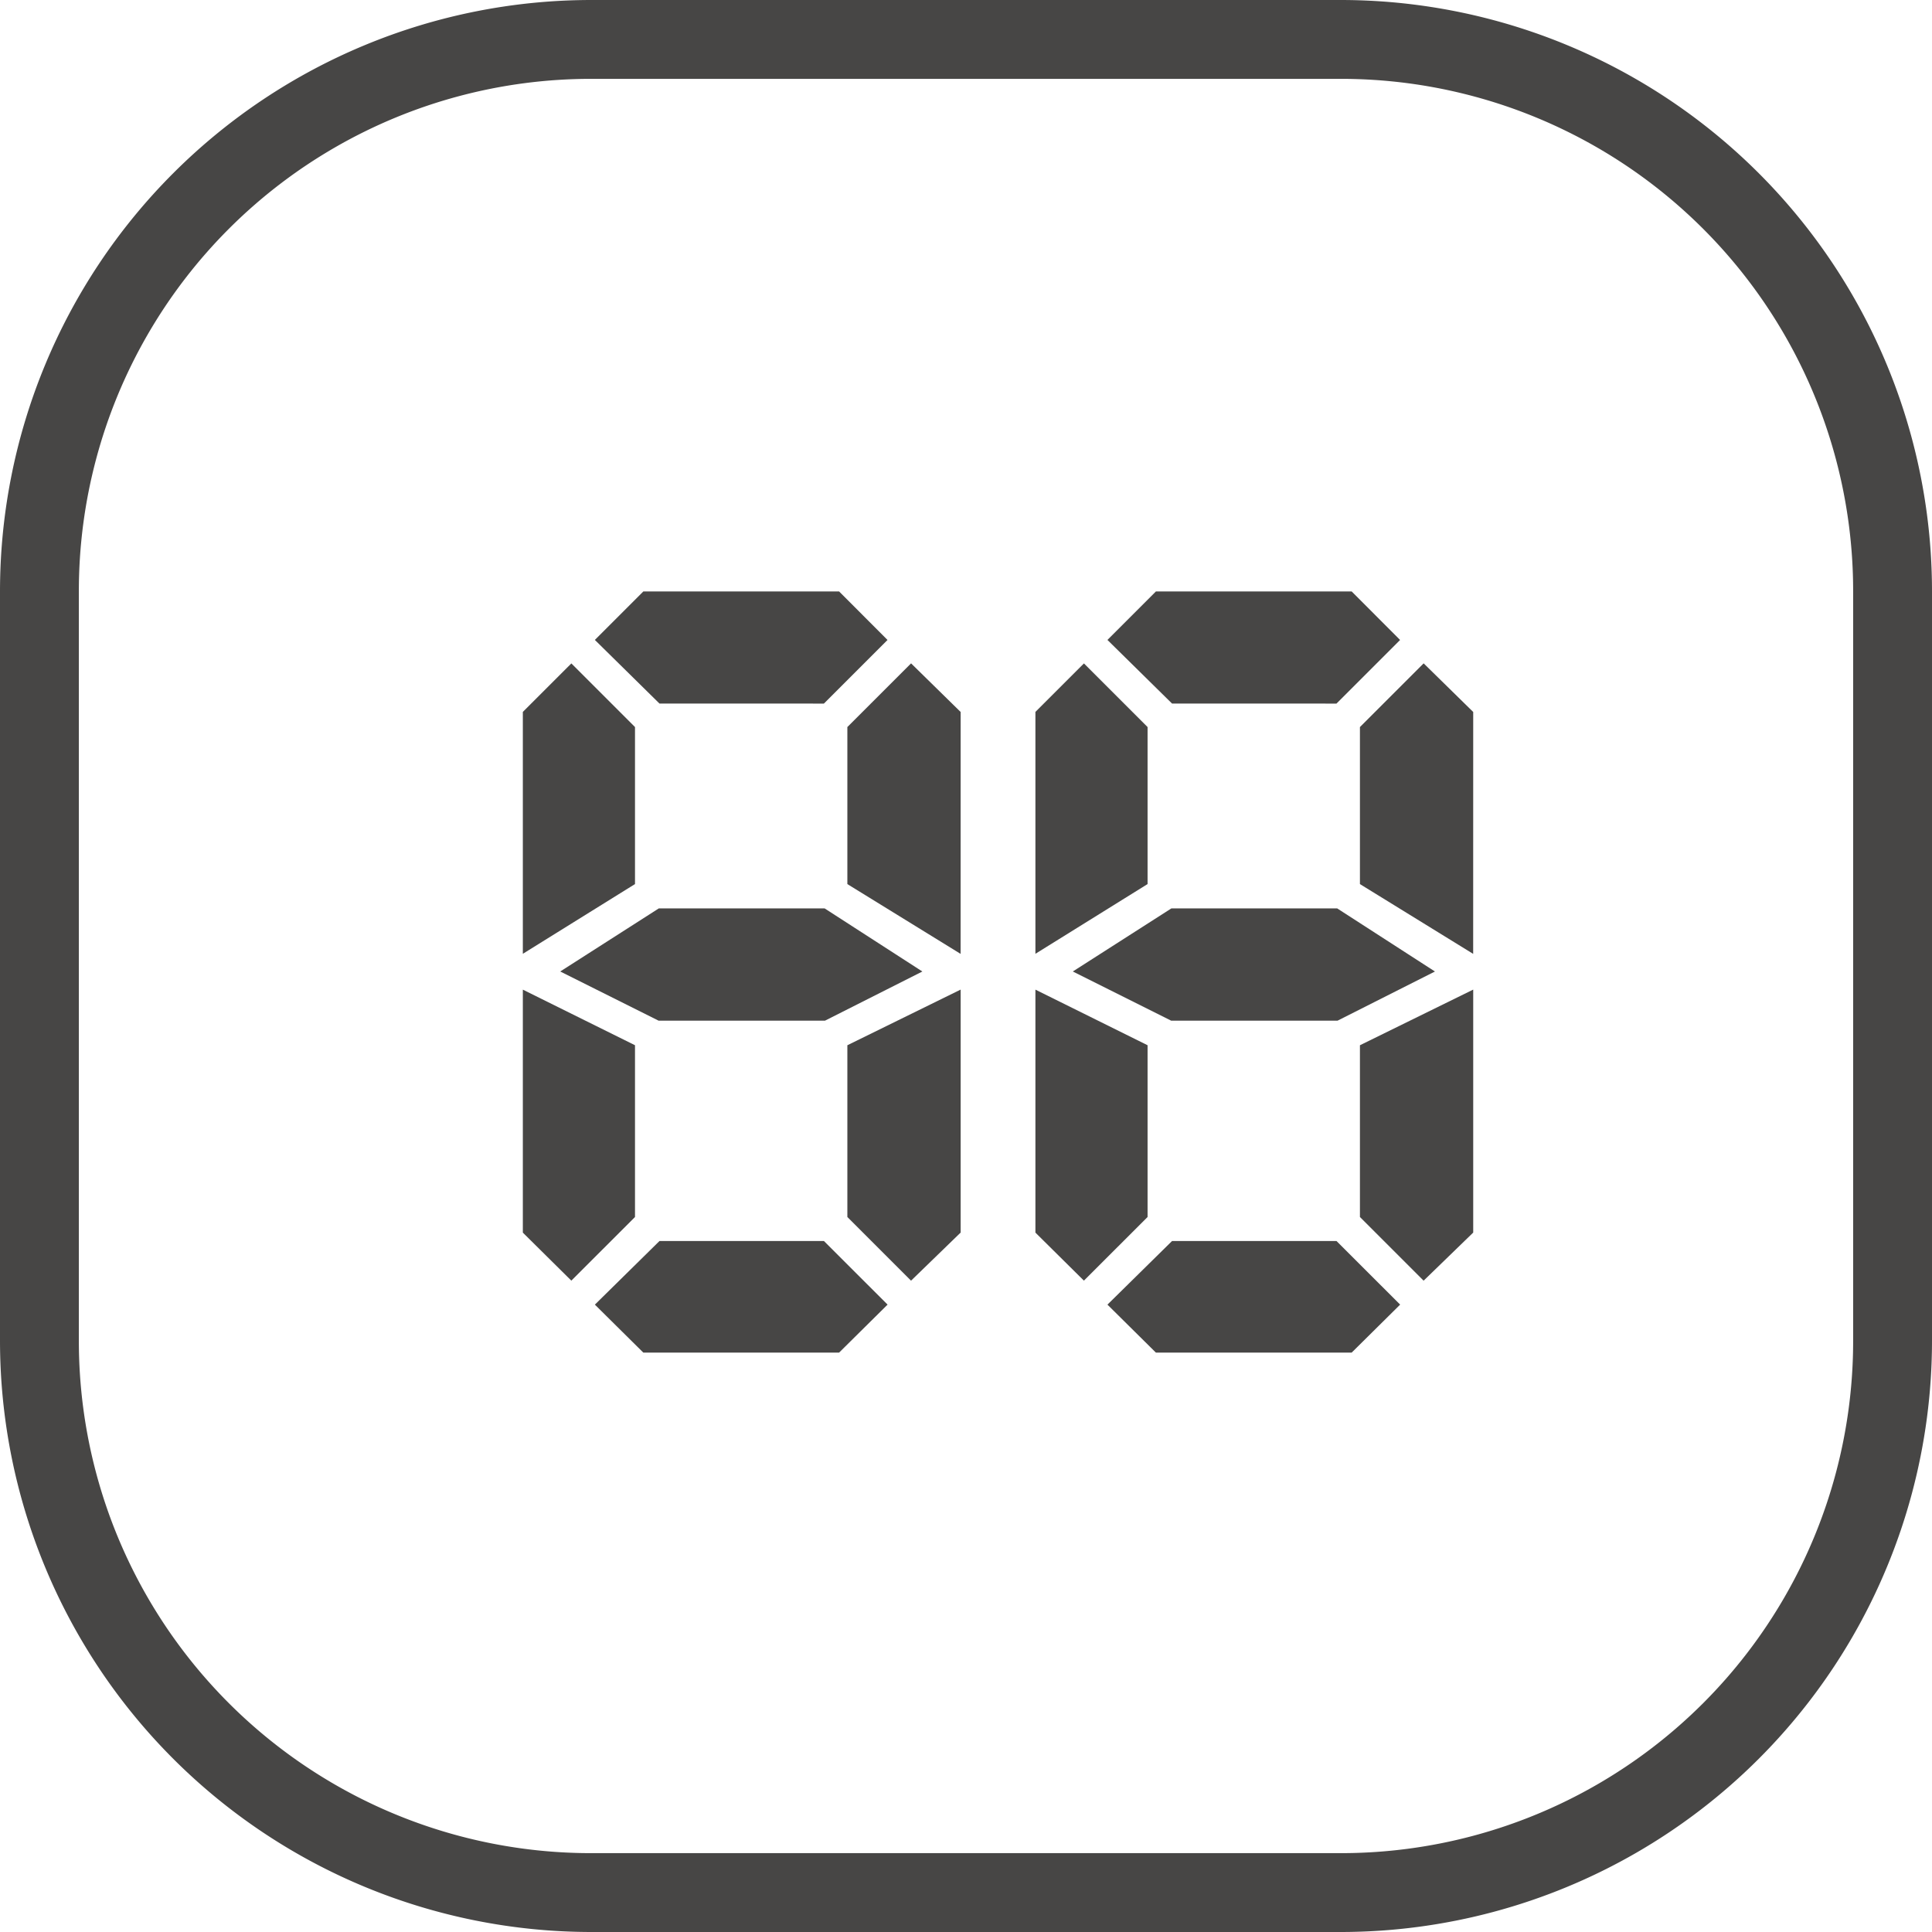
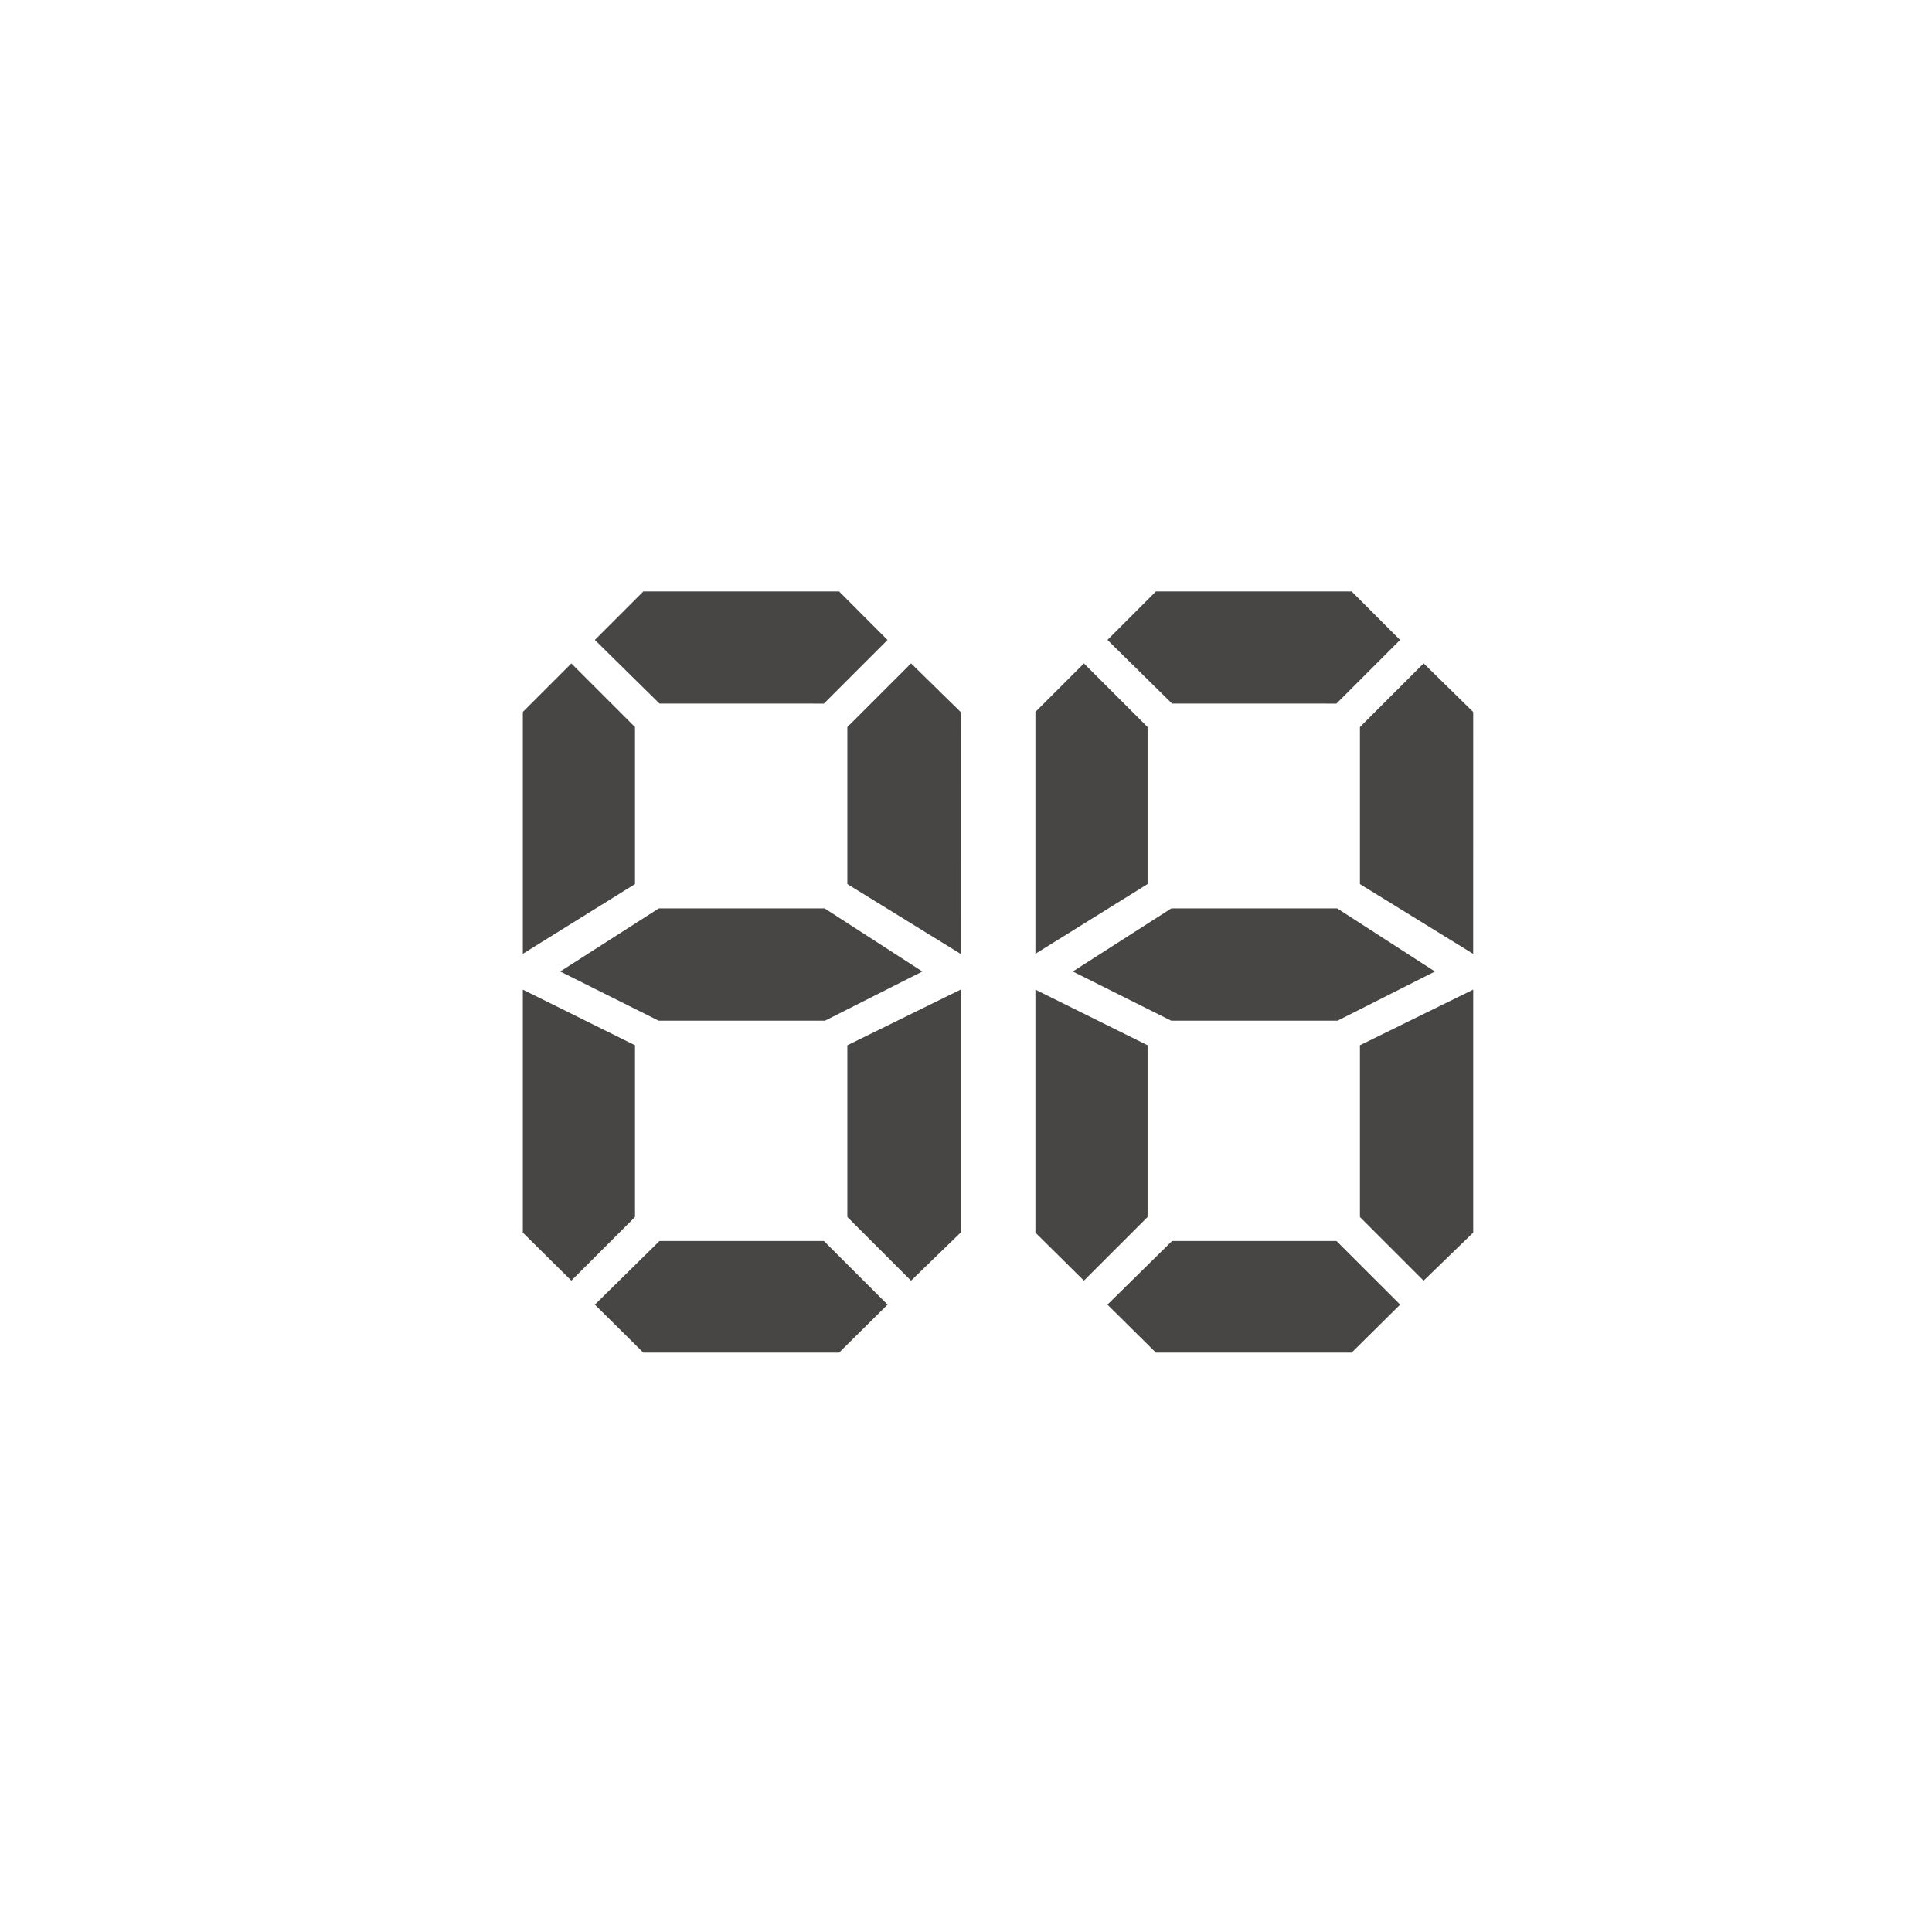
<svg xmlns="http://www.w3.org/2000/svg" width="98" height="98" viewBox="0 0 98 98">
  <g id="Digital_display_" data-name="Digital display﻿" transform="translate(-950 -4718)">
-     <path id="矩形_1533" data-name="矩形 1533" d="M30,4A25.975,25.975,0,0,0,4,30V68A25.975,25.975,0,0,0,30,94H68A25.975,25.975,0,0,0,94,68V30A25.975,25.975,0,0,0,68,4H30m0-4H68A30,30,0,0,1,98,30V68A30,30,0,0,1,68,98H30A30,30,0,0,1,0,68V30A30,30,0,0,1,30,0Z" transform="translate(950 4718)" fill="#474645" />
    <g id="组_16785" data-name="组 16785" transform="translate(-63.338 -1169.089)">
      <path id="_88_-_轮廓" data-name="88 - 轮廓" d="M21.206-36.449ZM17.9-38.911H7.972l-2.46,2.46,3.279,3.229H17.13l3.227-3.227ZM7.548-32.032,4.32-35.259,1.859-32.8v12.27l5.689-3.537Zm0,16.14-5.689-2.82V-6.387L4.319-3.951,7.548-7.179Zm14-20.214Zm2.518,3.31-2.514-2.466L18.32-32.032v7.966l5.744,3.54Zm0,26.407V-18.714L18.32-15.891v8.712l3.23,3.23Zm-6.9-16.444H8.756l-5,3.2,4.987,2.494h8.444l4.938-2.493ZM17.13-5.962H8.791L5.513-2.734,7.971-.3H17.9l2.46-2.435Z" transform="translate(1064 5956)" fill="#474645" />
      <path id="_88_-_轮廓-2" data-name="88 - 轮廓" d="M21.206-36.449ZM17.9-38.911H7.972l-2.46,2.46,3.279,3.229H17.13l3.227-3.227ZM7.548-32.032,4.32-35.259,1.859-32.8v12.27l5.689-3.537Zm0,16.14-5.689-2.82V-6.387L4.319-3.951,7.548-7.179Zm14-20.214Zm2.518,3.31-2.514-2.466L18.32-32.032v7.966l5.744,3.54Zm0,26.407V-18.714L18.32-15.891v8.712l3.23,3.23Zm-6.9-16.444H8.756l-5,3.2,4.987,2.494h8.444l4.938-2.493ZM17.13-5.962H8.791L5.513-2.734,7.971-.3H17.9l2.46-2.435Z" transform="translate(1038 5956)" fill="#474645" />
    </g>
  </g>
</svg>